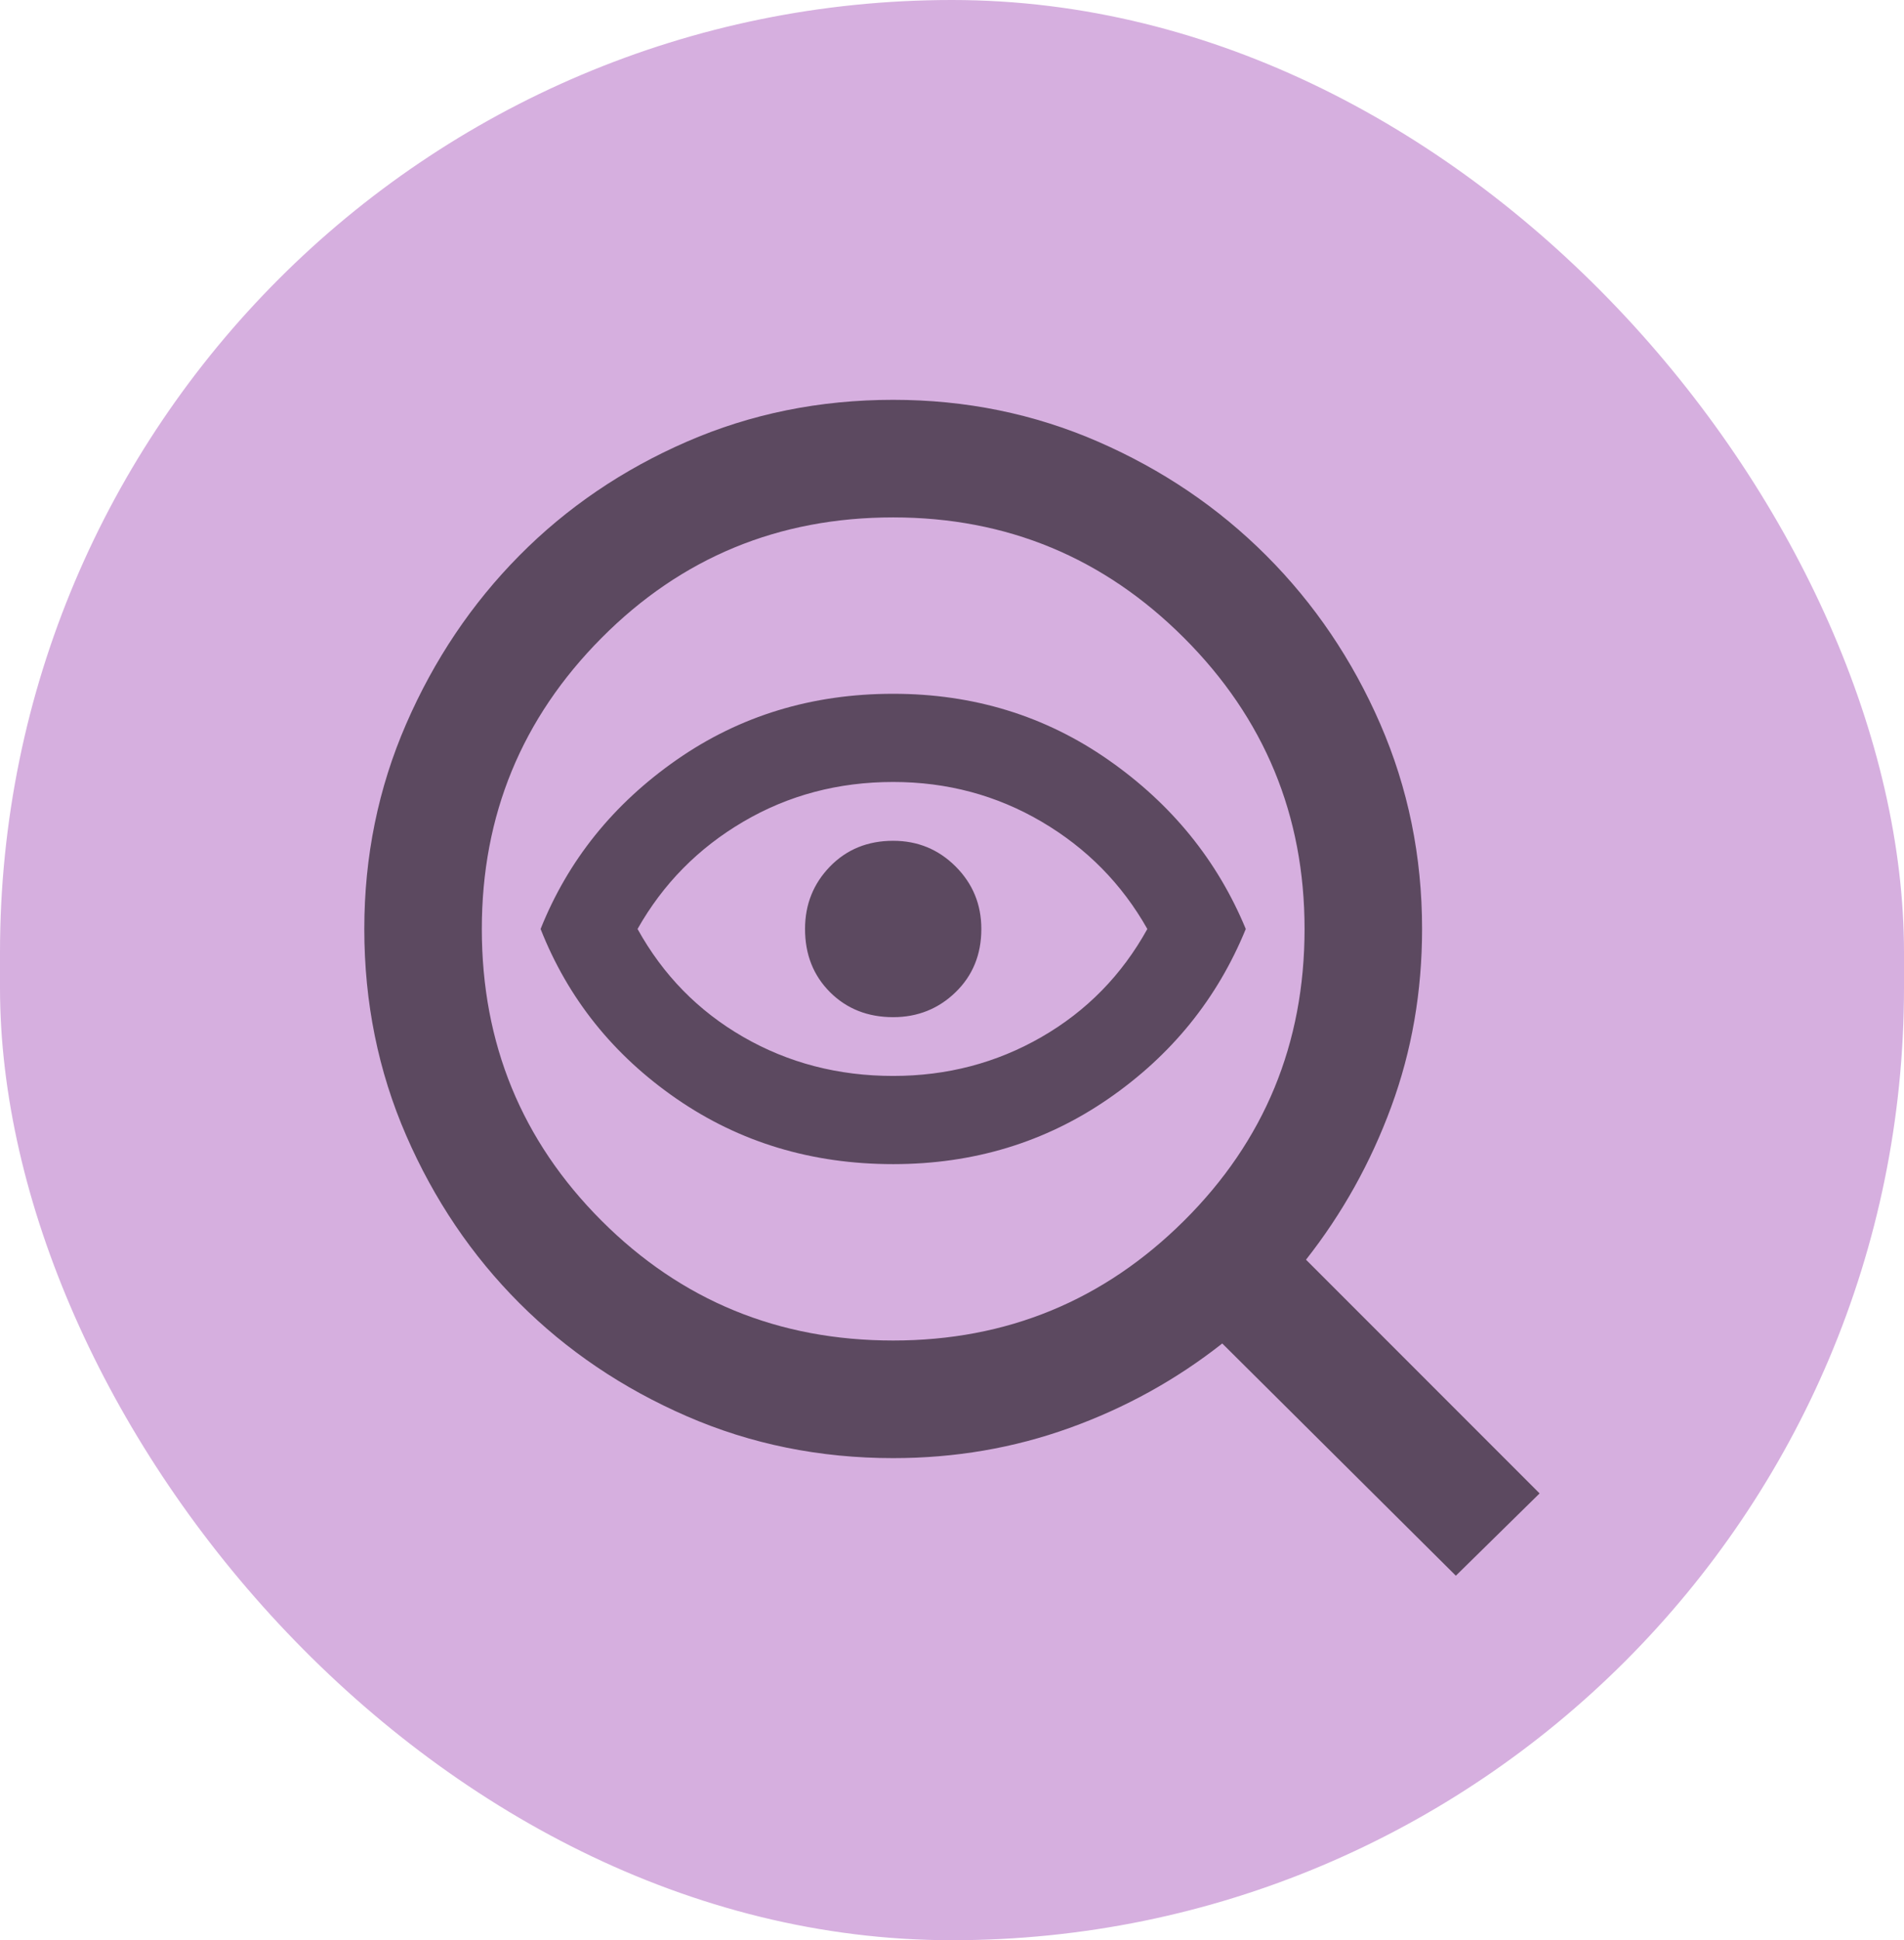
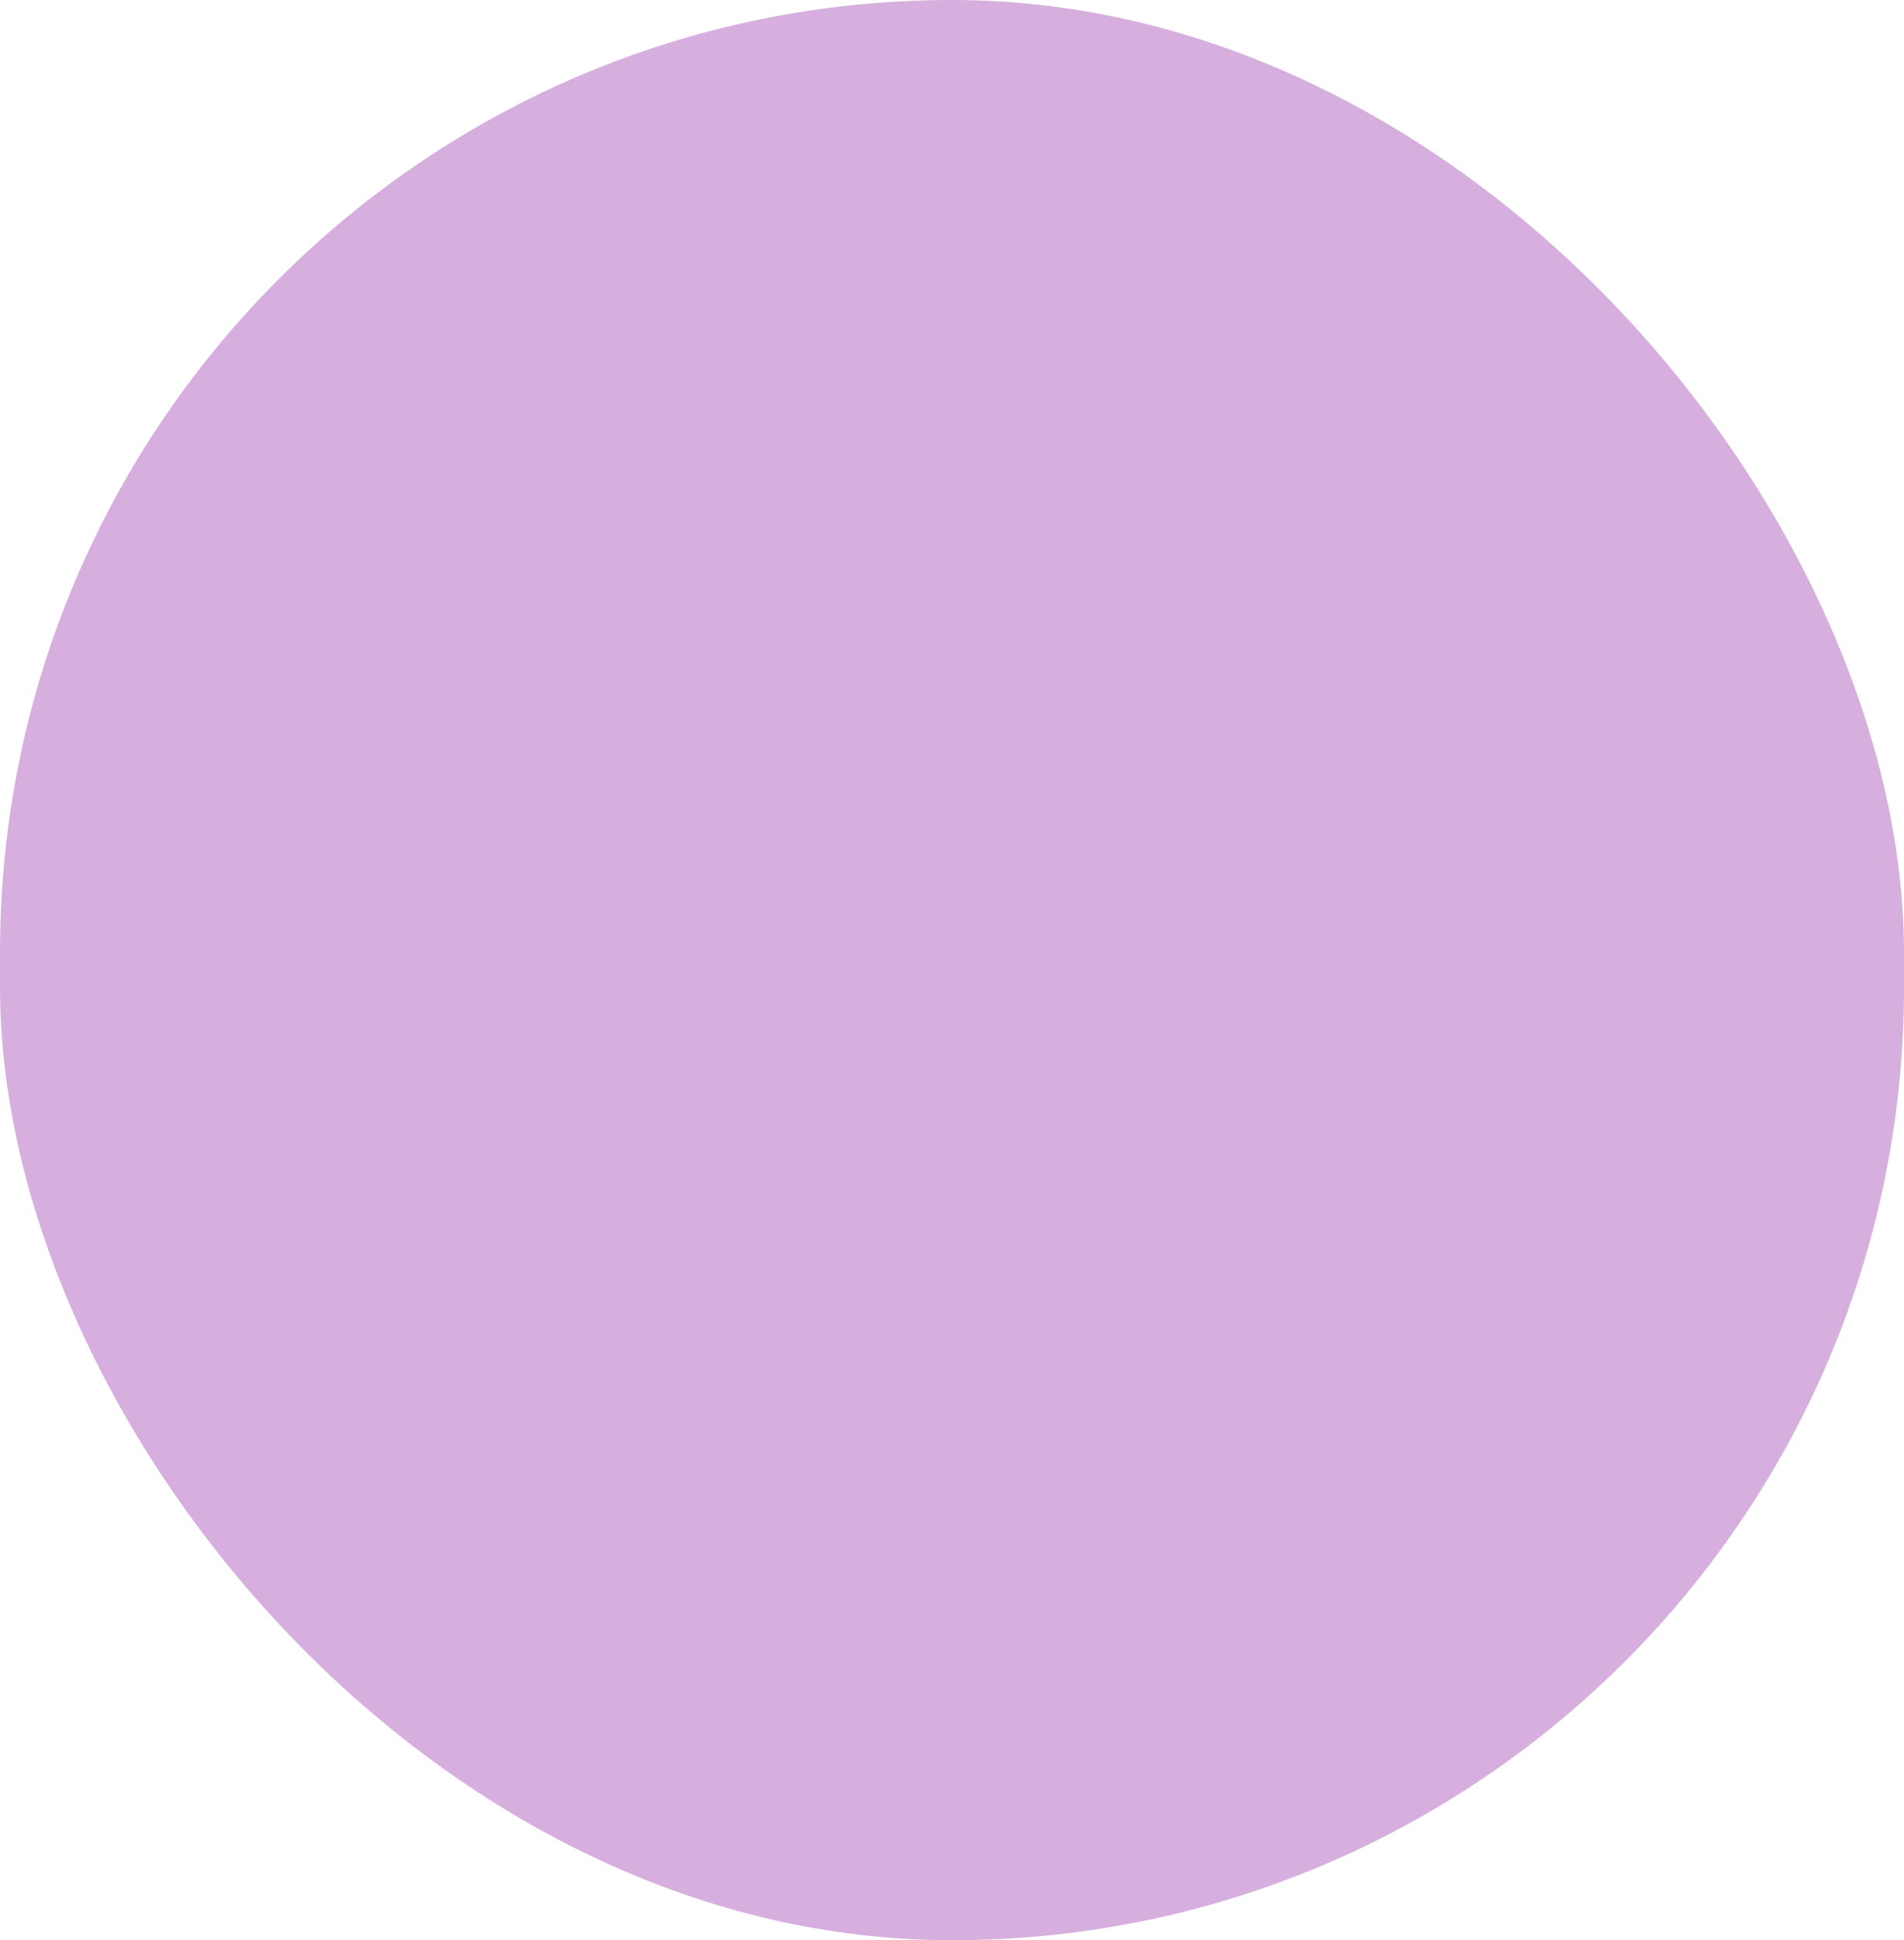
<svg xmlns="http://www.w3.org/2000/svg" width="54" height="55" viewBox="0 0 54 55" fill="none">
  <rect width="54" height="55" rx="27" fill="#D6AFDF" />
-   <path d="M25.332 38C28.554 38 31.304 36.868 33.582 34.604C35.86 32.34 36.999 29.584 36.999 26.334C36.999 23.111 35.86 20.361 33.582 18.084C31.304 15.806 28.554 14.667 25.332 14.667C22.082 14.667 19.325 15.806 17.061 18.084C14.797 20.361 13.665 23.111 13.665 26.334C13.665 29.584 14.797 32.34 17.061 34.604C19.325 36.868 22.082 38 25.332 38ZM25.332 33C23.026 33 20.978 32.382 19.186 31.146C17.395 29.91 16.11 28.306 15.332 26.334C16.11 24.389 17.395 22.792 19.186 21.542C20.978 20.292 23.026 19.667 25.332 19.667C27.61 19.667 29.645 20.292 31.436 21.542C33.228 22.792 34.526 24.389 35.332 26.334C34.526 28.306 33.228 29.91 31.436 31.146C29.645 32.382 27.61 33 25.332 33ZM25.332 30.5C26.86 30.5 28.263 30.132 29.54 29.396C30.818 28.66 31.818 27.639 32.54 26.334C31.818 25.056 30.818 24.042 29.54 23.292C28.263 22.542 26.86 22.167 25.332 22.167C23.776 22.167 22.36 22.542 21.082 23.292C19.804 24.042 18.804 25.056 18.082 26.334C18.804 27.639 19.804 28.66 21.082 29.396C22.36 30.132 23.776 30.5 25.332 30.5ZM25.332 28.834C26.026 28.834 26.617 28.597 27.103 28.125C27.589 27.653 27.832 27.056 27.832 26.334C27.832 25.639 27.589 25.049 27.103 24.563C26.617 24.077 26.026 23.834 25.332 23.834C24.61 23.834 24.013 24.077 23.54 24.563C23.068 25.049 22.832 25.639 22.832 26.334C22.832 27.056 23.068 27.653 23.54 28.125C24.013 28.597 24.61 28.834 25.332 28.834ZM25.332 41.334C23.249 41.334 21.297 40.938 19.478 40.146C17.658 39.354 16.075 38.285 14.728 36.938C13.381 35.59 12.311 34.007 11.52 32.188C10.728 30.368 10.332 28.417 10.332 26.334C10.332 24.278 10.728 22.34 11.52 20.521C12.311 18.702 13.381 17.111 14.728 15.75C16.075 14.389 17.658 13.313 19.478 12.521C21.297 11.729 23.249 11.334 25.332 11.334C27.388 11.334 29.325 11.729 31.145 12.521C32.964 13.313 34.554 14.389 35.915 15.75C37.276 17.111 38.353 18.702 39.145 20.521C39.936 22.34 40.332 24.278 40.332 26.334C40.332 28.111 40.04 29.792 39.457 31.375C38.874 32.959 38.068 34.403 37.04 35.709L43.665 42.334L41.29 44.667L34.665 38.084C33.36 39.111 31.915 39.91 30.332 40.479C28.749 41.049 27.082 41.334 25.332 41.334Z" fill="#5C4960" />
</svg>